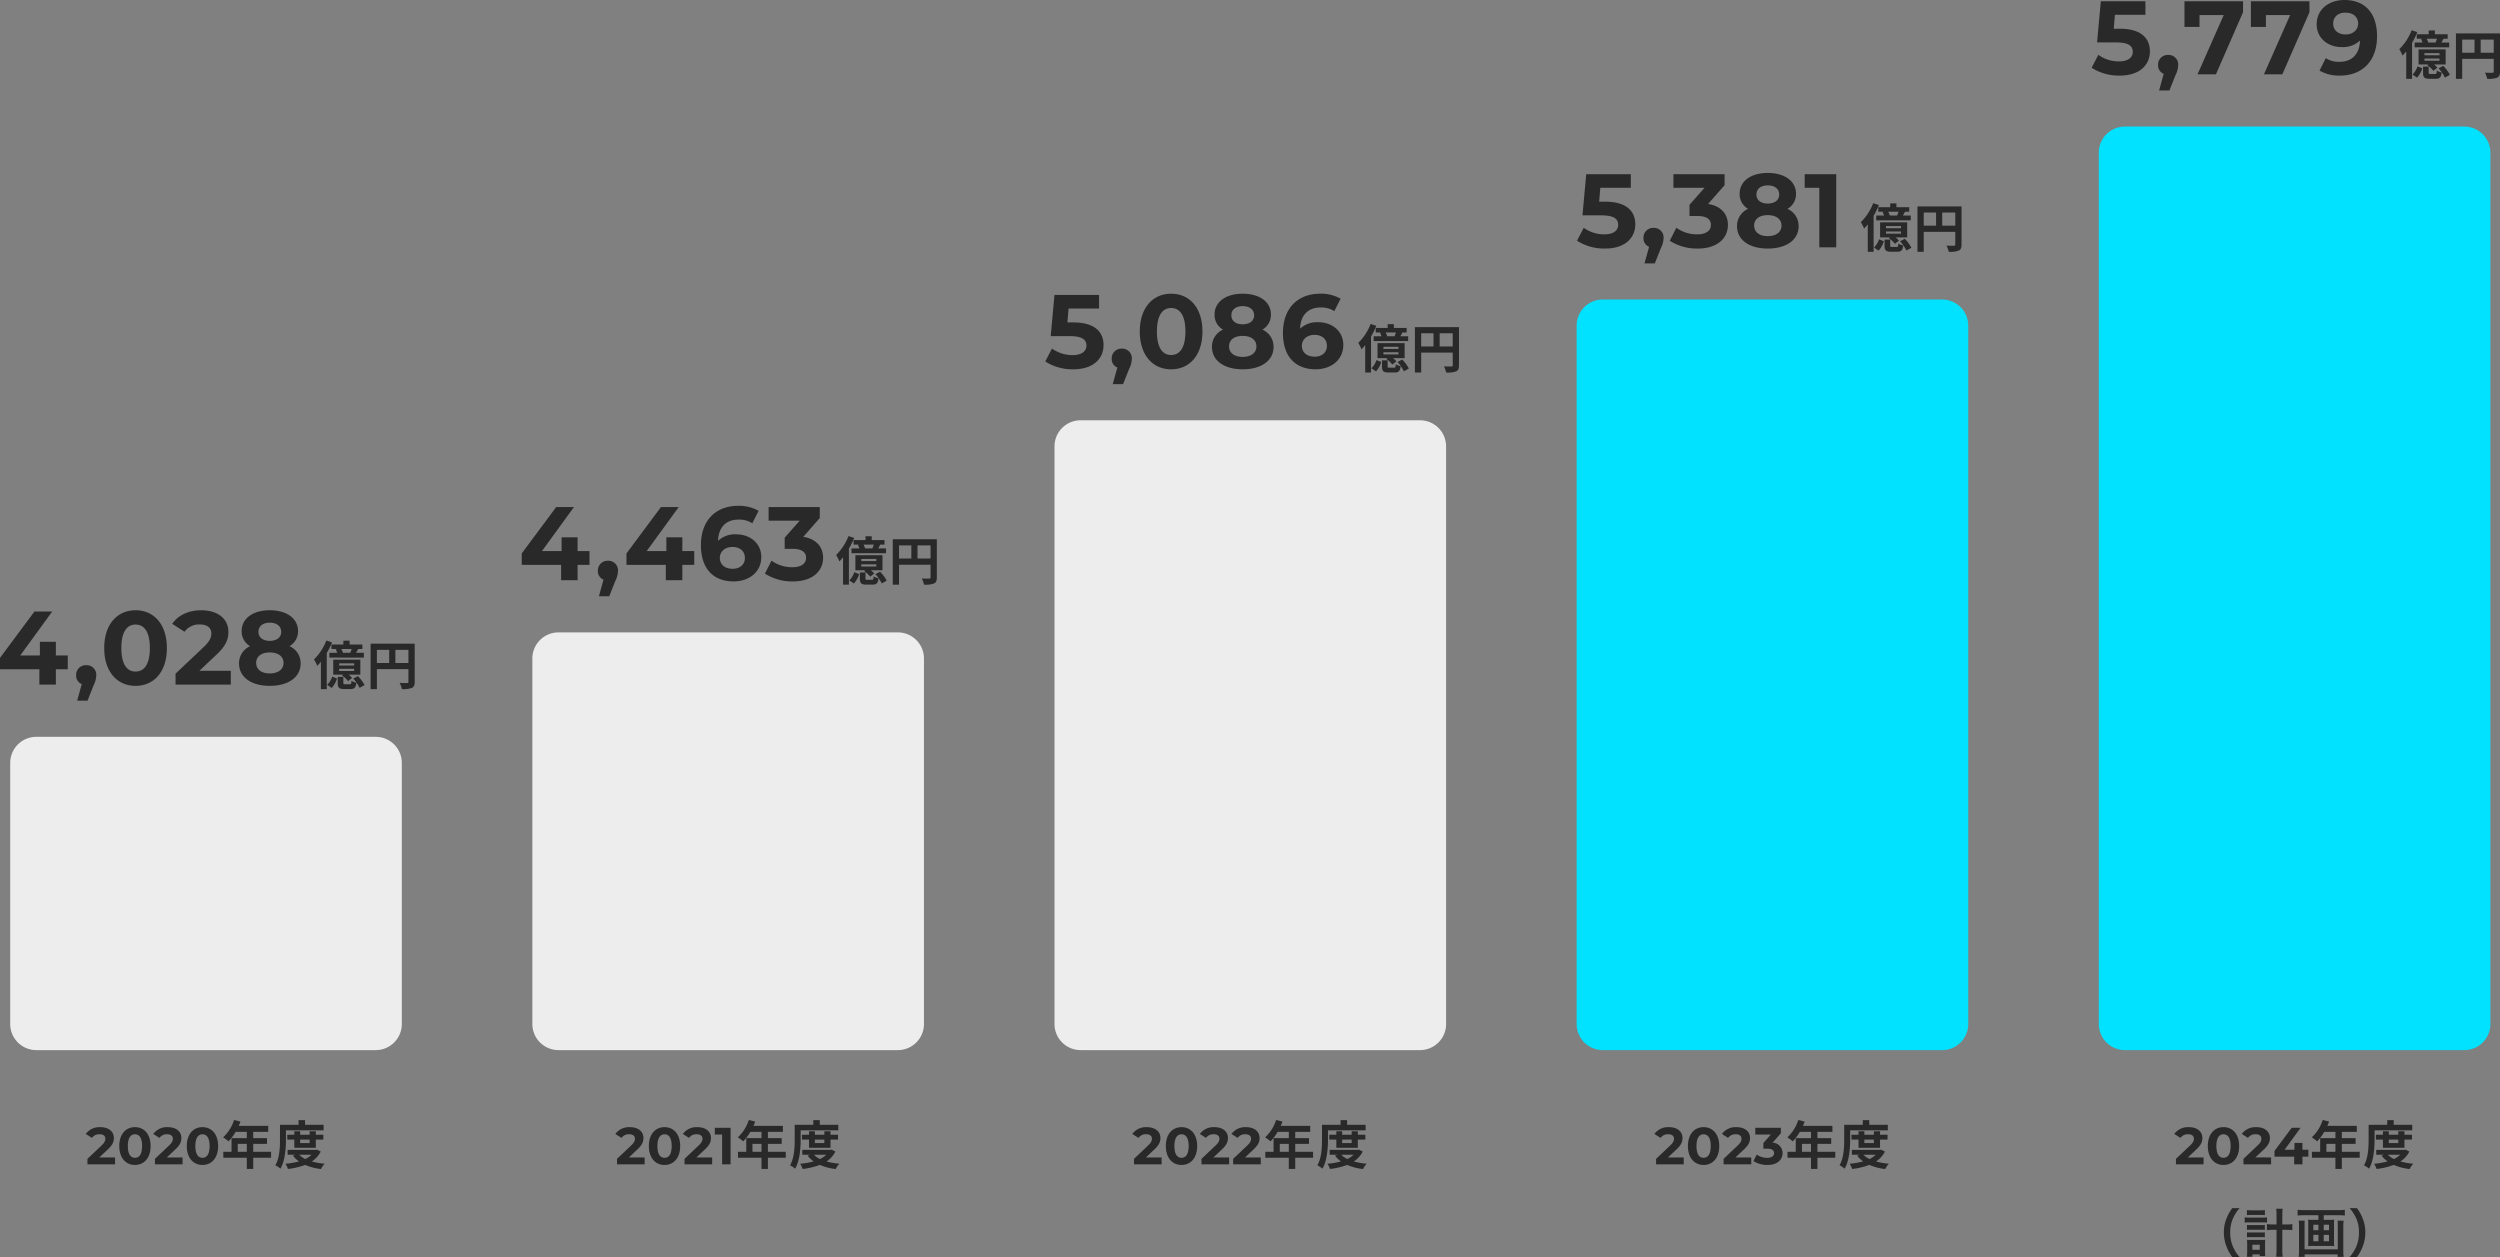
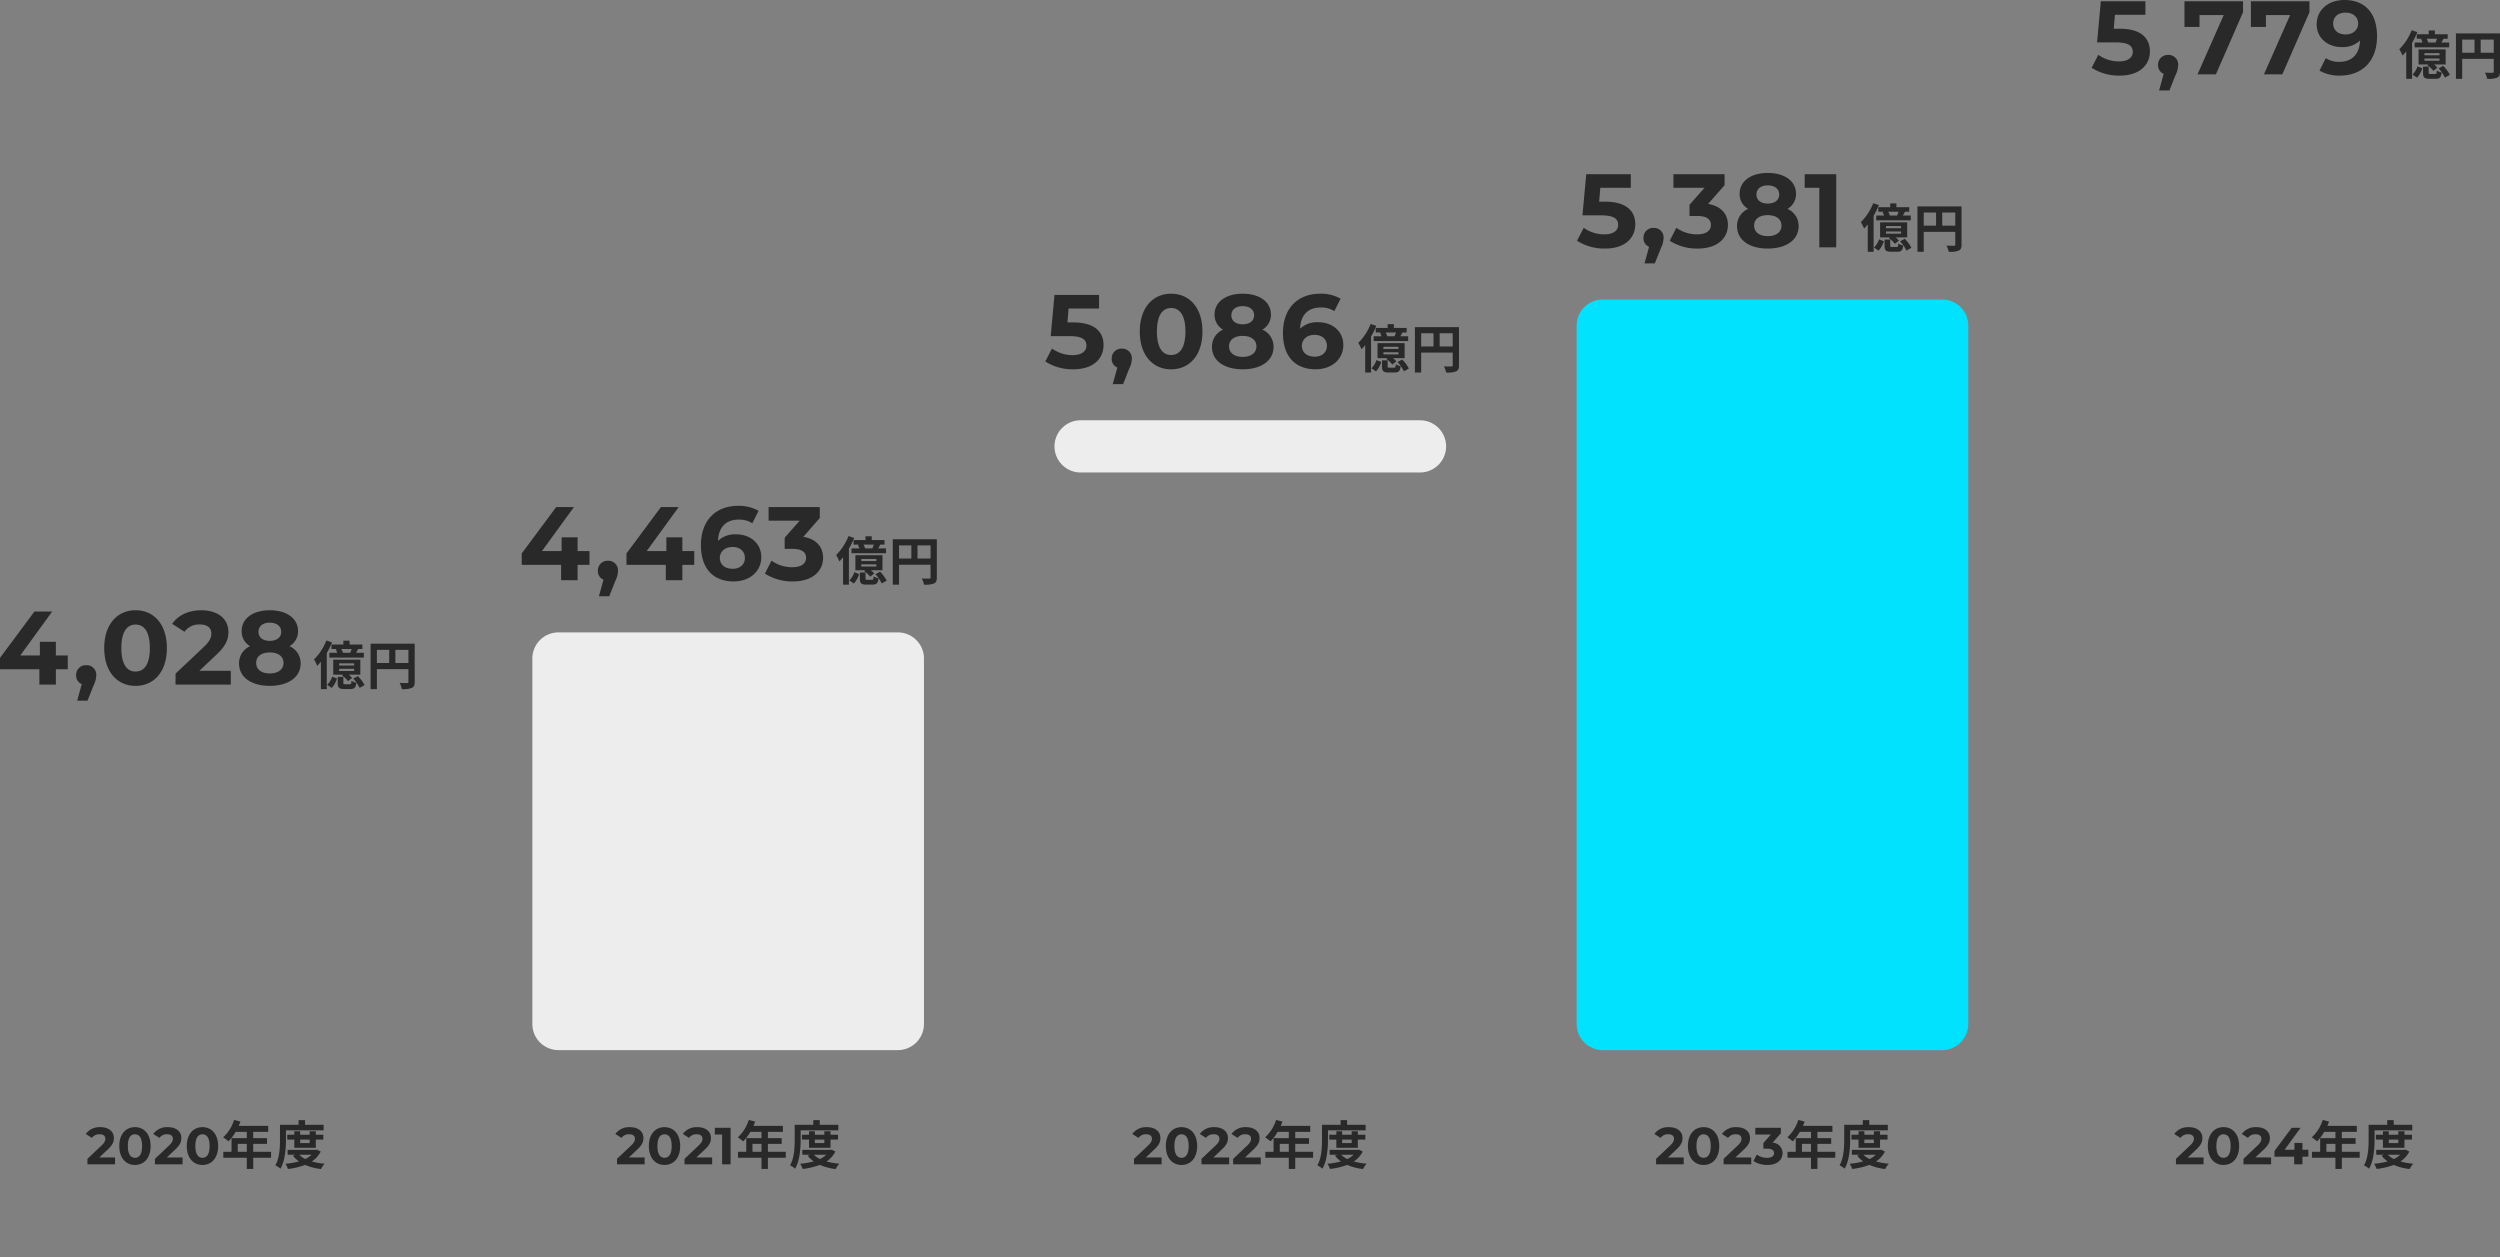
<svg xmlns="http://www.w3.org/2000/svg" width="766.072" height="385.208" viewBox="0 0 766.072 385.208">
  <rect x="0" y="0" width="766.072" height="385.208" fill="#808080" stroke="none" />
  <g id="amount-of-sales" transform="translate(-5307.872 -12016.216)">
    <path id="パス_28187" data-name="パス 28187" d="M-32.688-2.112l2.576-2.432C-28.544-6-28.24-6.992-28.24-8.08c0-2.032-1.664-3.312-4.16-3.312a5.2,5.2,0,0,0-4.448,2.08L-34.96-8.1a2.739,2.739,0,0,1,2.32-1.12c1.184,0,1.792.512,1.792,1.392,0,.544-.176,1.12-1.168,2.064l-4.32,4.08V0h8.464V-2.112Zm10.912,2.3c2.768,0,4.8-2.1,4.8-5.792s-2.032-5.792-4.8-5.792c-2.752,0-4.8,2.1-4.8,5.792S-24.528.192-21.776.192Zm0-2.192c-1.28,0-2.176-1.056-2.176-3.6s.9-3.6,2.176-3.6c1.3,0,2.192,1.056,2.192,3.6S-20.48-2-21.776-2ZM-12-2.112l2.576-2.432C-7.856-6-7.552-6.992-7.552-8.08c0-2.032-1.664-3.312-4.16-3.312a5.2,5.2,0,0,0-4.448,2.08L-14.272-8.1a2.739,2.739,0,0,1,2.32-1.12c1.184,0,1.792.512,1.792,1.392,0,.544-.176,1.12-1.168,2.064l-4.32,4.08V0h8.464V-2.112ZM-1.088.192c2.768,0,4.8-2.1,4.8-5.792s-2.032-5.792-4.8-5.792c-2.752,0-4.8,2.1-4.8,5.792S-3.84.192-1.088.192Zm0-2.192c-1.28,0-2.176-1.056-2.176-3.6s.9-3.6,2.176-3.6C.208-9.2,1.1-8.144,1.1-5.6S.208-2-1.088-2ZM9.728-3.84V-6.272H12.5V-3.84Zm10.208,0H14.464V-6.272h4.224v-1.76H14.464v-1.92h4.592v-1.84h-9.04a10.215,10.215,0,0,0,.528-1.312l-1.936-.5a12.339,12.339,0,0,1-3.36,5.328A14.725,14.725,0,0,1,6.9-7.04,14.379,14.379,0,0,0,9.072-9.952H12.5v1.92H7.824V-3.84H5.3v1.824h7.2V1.408h1.968V-2.016h5.472Zm4.56-6.576H36.032v-1.7h-5.68v-1.424H28.368v1.424h-5.7v4.48c0,2.336-.1,5.664-1.424,7.936A6.928,6.928,0,0,1,22.8,1.344c1.456-2.464,1.7-6.384,1.7-8.976ZM31.76-7.568v1.056H28.848V-7.568Zm1.888,2.5v-2.5h2.3v-1.5h-2.3v-1.056H31.76v1.056H28.848v-1.056H27.056v1.056H24.9v1.5h2.16v2.5Zm-1.3,2.128a7.268,7.268,0,0,1-1.92,1.312A6.4,6.4,0,0,1,28.56-2.944Zm1.616-1.568-.336.08H25.008v1.488h2.384l-.752.272A8.08,8.08,0,0,0,28.48-.9a21.708,21.708,0,0,1-4.144.72,6.416,6.416,0,0,1,.768,1.6A21.685,21.685,0,0,0,30.368.176,16.9,16.9,0,0,0,35.232,1.44a7.579,7.579,0,0,1,1.12-1.632A21.148,21.148,0,0,1,32.416-.88a7.846,7.846,0,0,0,2.736-3.04Z" transform="translate(5371 12373)" fill="#292929" />
    <path id="パス_28188" data-name="パス 28188" d="M-31.992-2.112l2.576-2.432C-27.848-6-27.544-6.992-27.544-8.08c0-2.032-1.664-3.312-4.16-3.312a5.2,5.2,0,0,0-4.448,2.08L-34.264-8.1a2.739,2.739,0,0,1,2.32-1.12c1.184,0,1.792.512,1.792,1.392,0,.544-.176,1.12-1.168,2.064l-4.32,4.08V0h8.464V-2.112ZM-21.08.192c2.768,0,4.8-2.1,4.8-5.792s-2.032-5.792-4.8-5.792c-2.752,0-4.8,2.1-4.8,5.792S-23.832.192-21.08.192Zm0-2.192c-1.28,0-2.176-1.056-2.176-3.6s.9-3.6,2.176-3.6c1.3,0,2.192,1.056,2.192,3.6S-19.784-2-21.08-2Zm9.776-.112,2.576-2.432C-7.16-6-6.856-6.992-6.856-8.08c0-2.032-1.664-3.312-4.16-3.312a5.2,5.2,0,0,0-4.448,2.08L-13.576-8.1a2.739,2.739,0,0,1,2.32-1.12c1.184,0,1.792.512,1.792,1.392,0,.544-.176,1.12-1.168,2.064l-4.32,4.08V0h8.464V-2.112Zm9.7,0L.968-4.544C2.536-6,2.84-6.992,2.84-8.08c0-2.032-1.664-3.312-4.16-3.312a5.2,5.2,0,0,0-4.448,2.08L-3.88-8.1a2.739,2.739,0,0,1,2.32-1.12C-.376-9.216.232-8.7.232-7.824.232-7.28.056-6.7-.936-5.76l-4.32,4.08V0H3.208V-2.112ZM9.032-3.84V-6.272H11.8V-3.84Zm10.208,0H13.768V-6.272h4.224v-1.76H13.768v-1.92H18.36v-1.84H9.32A10.215,10.215,0,0,0,9.848-13.1l-1.936-.5a12.339,12.339,0,0,1-3.36,5.328A14.725,14.725,0,0,1,6.2-7.04,14.379,14.379,0,0,0,8.376-9.952H11.8v1.92H7.128V-3.84H4.6v1.824h7.2V1.408h1.968V-2.016H19.24Zm4.56-6.576H35.336v-1.7h-5.68v-1.424H27.672v1.424h-5.7v4.48c0,2.336-.1,5.664-1.424,7.936A6.928,6.928,0,0,1,22.1,1.344C23.56-1.12,23.8-5.04,23.8-7.632Zm7.264,2.848v1.056H28.152V-7.568Zm1.888,2.5v-2.5h2.3v-1.5h-2.3v-1.056H31.064v1.056H28.152v-1.056H26.36v1.056H24.2v1.5h2.16v2.5Zm-1.3,2.128a7.268,7.268,0,0,1-1.92,1.312,6.4,6.4,0,0,1-1.872-1.312Zm1.616-1.568-.336.08H24.312v1.488H26.7l-.752.272A8.08,8.08,0,0,0,27.784-.9a21.708,21.708,0,0,1-4.144.72,6.416,6.416,0,0,1,.768,1.6A21.685,21.685,0,0,0,29.672.176,16.9,16.9,0,0,0,34.536,1.44a7.579,7.579,0,0,1,1.12-1.632A21.148,21.148,0,0,1,31.72-.88a7.846,7.846,0,0,0,2.736-3.04Z" transform="translate(5691 12373)" fill="#292929" />
    <path id="パス_28189" data-name="パス 28189" d="M-30.408-2.112l2.576-2.432C-26.264-6-25.96-6.992-25.96-8.08c0-2.032-1.664-3.312-4.16-3.312a5.2,5.2,0,0,0-4.448,2.08L-32.68-8.1a2.739,2.739,0,0,1,2.32-1.12c1.184,0,1.792.512,1.792,1.392,0,.544-.176,1.12-1.168,2.064l-4.32,4.08V0h8.464V-2.112ZM-19.5.192c2.768,0,4.8-2.1,4.8-5.792s-2.032-5.792-4.8-5.792c-2.752,0-4.8,2.1-4.8,5.792S-22.248.192-19.5.192ZM-19.5-2c-1.28,0-2.176-1.056-2.176-3.6s.9-3.6,2.176-3.6c1.3,0,2.192,1.056,2.192,3.6S-18.2-2-19.5-2Zm9.776-.112,2.576-2.432C-5.576-6-5.272-6.992-5.272-8.08c0-2.032-1.664-3.312-4.16-3.312a5.2,5.2,0,0,0-4.448,2.08L-11.992-8.1a2.739,2.739,0,0,1,2.32-1.12c1.184,0,1.792.512,1.792,1.392,0,.544-.176,1.12-1.168,2.064l-4.32,4.08V0H-4.9V-2.112ZM-4.088-11.2v2.08h2.24V0H.744V-11.2ZM7.448-3.84V-6.272h2.768V-3.84Zm10.208,0H12.184V-6.272h4.224v-1.76H12.184v-1.92h4.592v-1.84H7.736A10.215,10.215,0,0,0,8.264-13.1l-1.936-.5a12.339,12.339,0,0,1-3.36,5.328A14.725,14.725,0,0,1,4.616-7.04,14.379,14.379,0,0,0,6.792-9.952h3.424v1.92H5.544V-3.84H3.016v1.824h7.2V1.408h1.968V-2.016h5.472Zm4.56-6.576H33.752v-1.7h-5.68v-1.424H26.088v1.424h-5.7v4.48c0,2.336-.1,5.664-1.424,7.936a6.928,6.928,0,0,1,1.552,1.04c1.456-2.464,1.7-6.384,1.7-8.976ZM29.48-7.568v1.056H26.568V-7.568Zm1.888,2.5v-2.5h2.3v-1.5h-2.3v-1.056H29.48v1.056H26.568v-1.056H24.776v1.056h-2.16v1.5h2.16v2.5Zm-1.3,2.128a7.268,7.268,0,0,1-1.92,1.312A6.4,6.4,0,0,1,26.28-2.944Zm1.616-1.568-.336.08H22.728v1.488h2.384l-.752.272A8.08,8.08,0,0,0,26.2-.9a21.708,21.708,0,0,1-4.144.72,6.416,6.416,0,0,1,.768,1.6A21.685,21.685,0,0,0,28.088.176,16.9,16.9,0,0,0,32.952,1.44a7.579,7.579,0,0,1,1.12-1.632A21.148,21.148,0,0,1,30.136-.88a7.846,7.846,0,0,0,2.736-3.04Z" transform="translate(5531 12373)" fill="#292929" />
    <path id="パス_28190" data-name="パス 28190" d="M-32.008-2.112l2.576-2.432C-27.864-6-27.56-6.992-27.56-8.08c0-2.032-1.664-3.312-4.16-3.312a5.2,5.2,0,0,0-4.448,2.08L-34.28-8.1a2.739,2.739,0,0,1,2.32-1.12c1.184,0,1.792.512,1.792,1.392,0,.544-.176,1.12-1.168,2.064l-4.32,4.08V0h8.464V-2.112ZM-21.1.192c2.768,0,4.8-2.1,4.8-5.792s-2.032-5.792-4.8-5.792c-2.752,0-4.8,2.1-4.8,5.792S-23.848.192-21.1.192ZM-21.1-2c-1.28,0-2.176-1.056-2.176-3.6s.9-3.6,2.176-3.6c1.3,0,2.192,1.056,2.192,3.6S-19.8-2-21.1-2Zm9.776-.112,2.576-2.432C-7.176-6-6.872-6.992-6.872-8.08c0-2.032-1.664-3.312-4.16-3.312a5.2,5.2,0,0,0-4.448,2.08L-13.592-8.1a2.739,2.739,0,0,1,2.32-1.12c1.184,0,1.792.512,1.792,1.392,0,.544-.176,1.12-1.168,2.064l-4.32,4.08V0H-6.5V-2.112ZM.056-6.64,2.584-9.52V-11.2h-7.84v2.08H-.488l-2.3,2.608V-4.8h1.184c1.472,0,2.1.528,2.1,1.376,0,.912-.8,1.44-2.1,1.44a5.439,5.439,0,0,1-3.2-1.008L-5.816-1.008A7.7,7.7,0,0,0-1.544.192C1.64.192,3.1-1.536,3.1-3.424A3.182,3.182,0,0,0,.056-6.64Zm8.992,2.8V-6.272h2.768V-3.84Zm10.208,0H13.784V-6.272h4.224v-1.76H13.784v-1.92h4.592v-1.84H9.336A10.215,10.215,0,0,0,9.864-13.1l-1.936-.5a12.339,12.339,0,0,1-3.36,5.328A14.725,14.725,0,0,1,6.216-7.04,14.379,14.379,0,0,0,8.392-9.952h3.424v1.92H7.144V-3.84H4.616v1.824h7.2V1.408h1.968V-2.016h5.472Zm4.56-6.576H35.352v-1.7h-5.68v-1.424H27.688v1.424h-5.7v4.48c0,2.336-.1,5.664-1.424,7.936a6.928,6.928,0,0,1,1.552,1.04c1.456-2.464,1.7-6.384,1.7-8.976ZM31.08-7.568v1.056H28.168V-7.568Zm1.888,2.5v-2.5h2.3v-1.5h-2.3v-1.056H31.08v1.056H28.168v-1.056H26.376v1.056h-2.16v1.5h2.16v2.5Zm-1.3,2.128a7.268,7.268,0,0,1-1.92,1.312A6.4,6.4,0,0,1,27.88-2.944Zm1.616-1.568-.336.08H24.328v1.488h2.384l-.752.272A8.08,8.08,0,0,0,27.8-.9a21.708,21.708,0,0,1-4.144.72,6.416,6.416,0,0,1,.768,1.6A21.685,21.685,0,0,0,29.688.176,16.9,16.9,0,0,0,34.552,1.44a7.579,7.579,0,0,1,1.12-1.632A21.148,21.148,0,0,1,31.736-.88a7.846,7.846,0,0,0,2.736-3.04Z" transform="translate(5851 12373)" fill="#292929" />
-     <path id="パス_28191" data-name="パス 28191" d="M-16.848,1.424A12.3,12.3,0,0,1-18.88-1.76a10.823,10.823,0,0,1-.848-4.384,10.5,10.5,0,0,1,.832-4.24,12.469,12.469,0,0,1,2.032-3.184H-19.1a12.916,12.916,0,0,0-1.76,3.152,11.323,11.323,0,0,0-.816,4.272,11.774,11.774,0,0,0,.848,4.416,12.815,12.815,0,0,0,1.744,3.152Zm11.312-10H-6.544a15.3,15.3,0,0,1-1.936-.1v1.84a17.894,17.894,0,0,1,1.952-.1h.992v5.84a18.211,18.211,0,0,1-.112,2.416h2A19.024,19.024,0,0,1-3.76-1.088v-5.84h1.12a17.894,17.894,0,0,1,1.952.1v-1.84a15.3,15.3,0,0,1-1.936.1H-3.76v-2.9a12.348,12.348,0,0,1,.112-1.92h-2a10.838,10.838,0,0,1,.112,1.92Zm-9.072-2.848a11.179,11.179,0,0,1,1.376-.064h2.768a11.066,11.066,0,0,1,1.36.064v-1.568a7.927,7.927,0,0,1-1.36.08h-2.768a7.906,7.906,0,0,1-1.376-.08Zm-.672,2.288a8.929,8.929,0,0,1,1.344-.08h4.128a9.667,9.667,0,0,1,1.36.064v-1.6a7.815,7.815,0,0,1-1.36.08H-13.92a7.939,7.939,0,0,1-1.36-.1Zm.688,2.224a6.672,6.672,0,0,1,1.056-.048h3.392a6.347,6.347,0,0,1,1.024.048v-1.52a5.946,5.946,0,0,1-1.024.048h-3.392a9,9,0,0,1-1.056-.048Zm0,2.272a8.88,8.88,0,0,1,1.04-.048h3.376A8.81,8.81,0,0,1-9.12-4.64V-6.16a5.946,5.946,0,0,1-1.024.048h-3.392a8.1,8.1,0,0,1-1.056-.048Zm1.68,5.248h2.224v.5h1.712a8.457,8.457,0,0,1-.08-1.392V-2.64a8.658,8.658,0,0,1,.064-1.232,8.693,8.693,0,0,1-1.04.048h-3.44a9.117,9.117,0,0,1-1.12-.048,9.992,9.992,0,0,1,.064,1.248V-.208a10.867,10.867,0,0,1-.08,1.536h1.7Zm-.032-2.976h2.272V-.816h-2.272ZM7.3-11.408v1.424H5.44a9.778,9.778,0,0,1-1.312-.064,8.9,8.9,0,0,1,.064,1.2V-3.12a7.936,7.936,0,0,1-.064,1.184A10.545,10.545,0,0,1,5.568-2h5.168a10.308,10.308,0,0,1,1.408.064A7.536,7.536,0,0,1,12.08-3.12V-8.848a8.456,8.456,0,0,1,.064-1.2,9.778,9.778,0,0,1-1.312.064h-1.9v-1.424H13.44a18.76,18.76,0,0,1,1.952.1v-1.76a18.853,18.853,0,0,1-1.968.1H2.864a17.382,17.382,0,0,1-1.936-.1v1.76a19.3,19.3,0,0,1,1.968-.1ZM7.3-8.5v1.68H5.744V-8.5Zm1.632,0h1.616v1.68H8.928ZM7.3-5.376v1.952H5.744V-5.376Zm1.632,0h1.616v1.952H8.928Zm4.224-4.368a8.224,8.224,0,0,1,.08,1.392V-.944H3.056V-8.32A10.277,10.277,0,0,1,3.12-9.744H1.264a15.656,15.656,0,0,1,.1,1.776v7.2a20.982,20.982,0,0,1-.1,2.128H3.088V.608h10.1V1.36H15.04a17.378,17.378,0,0,1-.112-2.144V-7.952a16.809,16.809,0,0,1,.1-1.792ZM19.1,1.424a13.366,13.366,0,0,0,1.744-3.152,12.016,12.016,0,0,0,.832-4.416,11.323,11.323,0,0,0-.816-4.272,12.771,12.771,0,0,0-1.744-3.152H16.864a13.073,13.073,0,0,1,2.048,3.184,10.387,10.387,0,0,1,.816,4.24A10.77,10.77,0,0,1,18.88-1.76a12.3,12.3,0,0,1-2.032,3.184Z" transform="translate(6011 12400)" fill="#292929" />
    <path id="パス_28192" data-name="パス 28192" d="M-32.7-2.112l2.576-2.432C-28.56-6-28.256-6.992-28.256-8.08c0-2.032-1.664-3.312-4.16-3.312a5.2,5.2,0,0,0-4.448,2.08L-34.976-8.1a2.739,2.739,0,0,1,2.32-1.12c1.184,0,1.792.512,1.792,1.392,0,.544-.176,1.12-1.168,2.064l-4.32,4.08V0h8.464V-2.112Zm10.912,2.3c2.768,0,4.8-2.1,4.8-5.792s-2.032-5.792-4.8-5.792c-2.752,0-4.8,2.1-4.8,5.792S-24.544.192-21.792.192Zm0-2.192c-1.28,0-2.176-1.056-2.176-3.6s.9-3.6,2.176-3.6c1.3,0,2.192,1.056,2.192,3.6S-20.5-2-21.792-2Zm9.776-.112L-9.44-4.544C-7.872-6-7.568-6.992-7.568-8.08c0-2.032-1.664-3.312-4.16-3.312a5.2,5.2,0,0,0-4.448,2.08L-14.288-8.1a2.739,2.739,0,0,1,2.32-1.12c1.184,0,1.792.512,1.792,1.392,0,.544-.176,1.12-1.168,2.064l-4.32,4.08V0H-7.2V-2.112ZM4.224-4.464H2.4v-2.1H-.048v2.1H-3.056L1.84-11.2H-.88L-6.16-4.1v1.744H-.128V0H2.4V-2.352H4.224Zm5.52.624V-6.272h2.768V-3.84Zm10.208,0H14.48V-6.272H18.7v-1.76H14.48v-1.92h4.592v-1.84h-9.04A10.215,10.215,0,0,0,10.56-13.1l-1.936-.5a12.339,12.339,0,0,1-3.36,5.328A14.725,14.725,0,0,1,6.912-7.04,14.379,14.379,0,0,0,9.088-9.952h3.424v1.92H7.84V-3.84H5.312v1.824h7.2V1.408H14.48V-2.016h5.472Zm4.56-6.576H36.048v-1.7h-5.68v-1.424H28.384v1.424h-5.7v4.48c0,2.336-.1,5.664-1.424,7.936a6.928,6.928,0,0,1,1.552,1.04c1.456-2.464,1.7-6.384,1.7-8.976Zm7.264,2.848v1.056H28.864V-7.568Zm1.888,2.5v-2.5h2.3v-1.5h-2.3v-1.056H31.776v1.056H28.864v-1.056H27.072v1.056h-2.16v1.5h2.16v2.5Zm-1.3,2.128a7.268,7.268,0,0,1-1.92,1.312,6.4,6.4,0,0,1-1.872-1.312Zm1.616-1.568-.336.08H25.024v1.488h2.384l-.752.272A8.08,8.08,0,0,0,28.5-.9a21.708,21.708,0,0,1-4.144.72,6.416,6.416,0,0,1,.768,1.6A21.685,21.685,0,0,0,30.384.176,16.9,16.9,0,0,0,35.248,1.44a7.579,7.579,0,0,1,1.12-1.632A21.148,21.148,0,0,1,32.432-.88a7.846,7.846,0,0,0,2.736-3.04Z" transform="translate(6011 12373)" fill="#292929" />
    <path id="パス_28193" data-name="パス 28193" d="M-7.024-9.744a7.224,7.224,0,0,0-.512-1.168h3.168A10.232,10.232,0,0,1-4.8-9.744Zm-3.536-2.544v1.376h1.824l-.512.1A6.316,6.316,0,0,1-8.8-9.744h-2.4v1.472H-.624V-9.744h-2.4c.208-.352.432-.752.656-1.168h1.28v-1.376h-3.92v-1.168h-1.9v1.168ZM-3.6-5.856H-8.208v-.656H-3.6Zm0,1.68H-8.208v-.672H-3.6Zm1.888-3.472h-8.3V-3.04h3.024l-.336.256A8.1,8.1,0,0,1-5.472-1.072l1.232-.976A6.979,6.979,0,0,0-5.28-3.04h3.568ZM-12.128-13.52A16.209,16.209,0,0,1-15.92-7.712a10.814,10.814,0,0,1,.992,1.968,15.009,15.009,0,0,0,1.136-1.28v8.4H-12V-9.664a23.944,23.944,0,0,0,1.616-3.28ZM-10.48,1.024a7.756,7.756,0,0,0,1.616-2.88l-1.472-.592A6.243,6.243,0,0,1-11.872.064ZM-6.352-.112c-.5,0-.56-.048-.56-.432V-2.368H-8.64v1.84C-8.64.9-8.272,1.36-6.608,1.36h1.856c1.184,0,1.648-.4,1.824-1.936a4.458,4.458,0,0,1-1.488-.592C-4.48-.24-4.56-.112-4.944-.112ZM-3.888-1.84A11.718,11.718,0,0,1-1.936.992L-.416.144A11.05,11.05,0,0,0-2.464-2.608ZM9.024-6.624v-4.032h4v4.032ZM3.36-10.656H7.136v4.032H3.36Zm11.584-1.888H1.44V1.376H3.36V-4.736h9.664V-.864c0,.272-.112.368-.416.384-.32,0-1.36.016-2.272-.048a7.777,7.777,0,0,1,.688,1.9,7.392,7.392,0,0,0,3.024-.352c.672-.3.9-.832.9-1.872Z" transform="translate(5420 12226)" fill="#292929" />
    <path id="パス_28194" data-name="パス 28194" d="M-25.36-8.928h-3.648V-13.12h-4.9v4.192H-39.92L-30.128-22.4h-5.44L-46.128-8.192V-4.7h12.064V0h5.056V-4.7h3.648ZM-19.7-5.952A2.965,2.965,0,0,0-22.8-2.88,2.776,2.776,0,0,0-21.072-.16L-22.48,4.928h3.168L-17.488.32a7.44,7.44,0,0,0,.864-3.2A2.94,2.94,0,0,0-19.7-5.952ZM-4.592.384c5.536,0,9.6-4.192,9.6-11.584S.944-22.784-4.592-22.784c-5.5,0-9.6,4.192-9.6,11.584S-10.1.384-4.592.384Zm0-4.384c-2.56,0-4.352-2.112-4.352-7.2s1.792-7.2,4.352-7.2C-2-18.4-.208-16.288-.208-11.2S-2-4-4.592-4ZM14.96-4.224l5.152-4.864c3.136-2.912,3.744-4.9,3.744-7.072,0-4.064-3.328-6.624-8.32-6.624-4.032,0-7.168,1.632-8.9,4.16l3.776,2.432a5.477,5.477,0,0,1,4.64-2.24c2.368,0,3.584,1.024,3.584,2.784,0,1.088-.352,2.24-2.336,4.128L7.664-3.36V0H24.592V-4.224Zm27.616-7.552A5.2,5.2,0,0,0,45.2-16.384c0-3.936-3.52-6.4-8.672-6.4-5.088,0-8.608,2.464-8.608,6.4a5.174,5.174,0,0,0,2.592,4.608A5.7,5.7,0,0,0,27.12-6.5c0,4.224,3.744,6.88,9.408,6.88C42.224.384,46-2.272,46-6.5A5.674,5.674,0,0,0,42.576-11.776Zm-6.048-7.2c2.112,0,3.52,1.056,3.52,2.816,0,1.7-1.376,2.752-3.52,2.752-2.112,0-3.456-1.056-3.456-2.752C33.072-17.92,34.448-18.976,36.528-18.976Zm0,15.552c-2.56,0-4.16-1.248-4.16-3.232s1.6-3.2,4.16-3.2c2.592,0,4.224,1.216,4.224,3.2S39.12-3.424,36.528-3.424Z" transform="translate(5354 12226)" fill="#292929" />
    <path id="パス_28195" data-name="パス 28195" d="M-7.024-9.744a7.224,7.224,0,0,0-.512-1.168h3.168A10.232,10.232,0,0,1-4.8-9.744Zm-3.536-2.544v1.376h1.824l-.512.1A6.316,6.316,0,0,1-8.8-9.744h-2.4v1.472H-.624V-9.744h-2.4c.208-.352.432-.752.656-1.168h1.28v-1.376h-3.92v-1.168h-1.9v1.168ZM-3.6-5.856H-8.208v-.656H-3.6Zm0,1.68H-8.208v-.672H-3.6Zm1.888-3.472h-8.3V-3.04h3.024l-.336.256A8.1,8.1,0,0,1-5.472-1.072l1.232-.976A6.979,6.979,0,0,0-5.28-3.04h3.568ZM-12.128-13.52A16.209,16.209,0,0,1-15.92-7.712a10.814,10.814,0,0,1,.992,1.968,15.009,15.009,0,0,0,1.136-1.28v8.4H-12V-9.664a23.944,23.944,0,0,0,1.616-3.28ZM-10.48,1.024a7.756,7.756,0,0,0,1.616-2.88l-1.472-.592A6.243,6.243,0,0,1-11.872.064ZM-6.352-.112c-.5,0-.56-.048-.56-.432V-2.368H-8.64v1.84C-8.64.9-8.272,1.36-6.608,1.36h1.856c1.184,0,1.648-.4,1.824-1.936a4.458,4.458,0,0,1-1.488-.592C-4.48-.24-4.56-.112-4.944-.112ZM-3.888-1.84A11.718,11.718,0,0,1-1.936.992L-.416.144A11.05,11.05,0,0,0-2.464-2.608ZM9.024-6.624v-4.032h4v4.032ZM3.36-10.656H7.136v4.032H3.36Zm11.584-1.888H1.44V1.376H3.36V-4.736h9.664V-.864c0,.272-.112.368-.416.384-.32,0-1.36.016-2.272-.048a7.777,7.777,0,0,1,.688,1.9,7.392,7.392,0,0,0,3.024-.352c.672-.3.9-.832.9-1.872Z" transform="translate(5580 12194)" fill="#292929" />
    <path id="パス_28196" data-name="パス 28196" d="M-25.488-8.928h-3.648V-13.12h-4.9v4.192h-6.016L-30.256-22.4H-35.7L-46.256-8.192V-4.7h12.064V0h5.056V-4.7h3.648Zm5.664,2.976a2.965,2.965,0,0,0-3.1,3.072A2.776,2.776,0,0,0-21.2-.16l-1.408,5.088h3.168L-17.616.32a7.44,7.44,0,0,0,.864-3.2A2.94,2.94,0,0,0-19.824-5.952ZM6.608-8.928H2.96V-13.12h-4.9v4.192H-7.952L1.84-22.4H-3.6L-14.16-8.192V-4.7H-2.1V0H2.96V-4.7H6.608Zm12.832-5.12A7.56,7.56,0,0,0,13.9-12.064c.16-4.288,2.56-6.5,6.3-6.5A7.377,7.377,0,0,1,24.4-17.44l1.92-3.808a12.1,12.1,0,0,0-6.24-1.536c-6.752,0-11.424,4.32-11.424,12.064,0,7.232,3.84,11.1,10.016,11.1,4.736,0,8.48-2.88,8.48-7.456C27.152-11.3,23.76-14.048,19.44-14.048ZM18.384-3.488c-2.5,0-3.936-1.408-3.936-3.328,0-1.952,1.6-3.36,3.872-3.36,2.3,0,3.808,1.312,3.808,3.36S20.592-3.488,18.384-3.488ZM40.016-13.28l5.056-5.76V-22.4H29.392v4.16h9.536L34.32-13.024V-9.6h2.368c2.944,0,4.192,1.056,4.192,2.752,0,1.824-1.6,2.88-4.192,2.88a10.879,10.879,0,0,1-6.4-2.016L28.272-2.016a15.4,15.4,0,0,0,8.544,2.4c6.368,0,9.28-3.456,9.28-7.232C46.1-10.144,44.048-12.64,40.016-13.28Z" transform="translate(5514 12194)" fill="#292929" />
    <path id="パス_28197" data-name="パス 28197" d="M-7.024-9.744a7.224,7.224,0,0,0-.512-1.168h3.168A10.232,10.232,0,0,1-4.8-9.744Zm-3.536-2.544v1.376h1.824l-.512.1A6.316,6.316,0,0,1-8.8-9.744h-2.4v1.472H-.624V-9.744h-2.4c.208-.352.432-.752.656-1.168h1.28v-1.376h-3.92v-1.168h-1.9v1.168ZM-3.6-5.856H-8.208v-.656H-3.6Zm0,1.68H-8.208v-.672H-3.6Zm1.888-3.472h-8.3V-3.04h3.024l-.336.256A8.1,8.1,0,0,1-5.472-1.072l1.232-.976A6.979,6.979,0,0,0-5.28-3.04h3.568ZM-12.128-13.52A16.209,16.209,0,0,1-15.92-7.712a10.814,10.814,0,0,1,.992,1.968,15.009,15.009,0,0,0,1.136-1.28v8.4H-12V-9.664a23.944,23.944,0,0,0,1.616-3.28ZM-10.48,1.024a7.756,7.756,0,0,0,1.616-2.88l-1.472-.592A6.243,6.243,0,0,1-11.872.064ZM-6.352-.112c-.5,0-.56-.048-.56-.432V-2.368H-8.64v1.84C-8.64.9-8.272,1.36-6.608,1.36h1.856c1.184,0,1.648-.4,1.824-1.936a4.458,4.458,0,0,1-1.488-.592C-4.48-.24-4.56-.112-4.944-.112ZM-3.888-1.84A11.718,11.718,0,0,1-1.936.992L-.416.144A11.05,11.05,0,0,0-2.464-2.608ZM9.024-6.624v-4.032h4v4.032ZM3.36-10.656H7.136v4.032H3.36Zm11.584-1.888H1.44V1.376H3.36V-4.736h9.664V-.864c0,.272-.112.368-.416.384-.32,0-1.36.016-2.272-.048a7.777,7.777,0,0,1,.688,1.9,7.392,7.392,0,0,0,3.024-.352c.672-.3.9-.832.9-1.872Z" transform="translate(5740 12129)" fill="#292929" />
    <path id="パス_28198" data-name="パス 28198" d="M-37.216-13.984H-39.04l.352-4.256h9.344V-22.4H-43.008L-44.16-9.792h5.728c4.064,0,5.216,1.152,5.216,2.912,0,1.824-1.6,2.912-4.192,2.912a10.78,10.78,0,0,1-6.368-2.016l-2.048,3.968A15.478,15.478,0,0,0-37.28.384c6.4,0,9.312-3.456,9.312-7.424S-30.592-13.984-37.216-13.984Zm14.848,8.032a2.965,2.965,0,0,0-3.1,3.072A2.776,2.776,0,0,0-23.744-.16l-1.408,5.088h3.168L-20.16.32a7.44,7.44,0,0,0,.864-3.2A2.94,2.94,0,0,0-22.368-5.952ZM-7.264.384c5.536,0,9.6-4.192,9.6-11.584s-4.064-11.584-9.6-11.584c-5.5,0-9.6,4.192-9.6,11.584S-12.768.384-7.264.384Zm0-4.384c-2.56,0-4.352-2.112-4.352-7.2s1.792-7.2,4.352-7.2c2.592,0,4.384,2.112,4.384,7.2S-4.672-4-7.264-4ZM20.7-11.776a5.2,5.2,0,0,0,2.624-4.608c0-3.936-3.52-6.4-8.672-6.4-5.088,0-8.608,2.464-8.608,6.4A5.174,5.174,0,0,0,8.64-11.776,5.7,5.7,0,0,0,5.248-6.5c0,4.224,3.744,6.88,9.408,6.88,5.7,0,9.472-2.656,9.472-6.88A5.674,5.674,0,0,0,20.7-11.776Zm-6.048-7.2c2.112,0,3.52,1.056,3.52,2.816,0,1.7-1.376,2.752-3.52,2.752-2.112,0-3.456-1.056-3.456-2.752C11.2-17.92,12.576-18.976,14.656-18.976Zm0,15.552c-2.56,0-4.16-1.248-4.16-3.232s1.6-3.2,4.16-3.2c2.592,0,4.224,1.216,4.224,3.2S17.248-3.424,14.656-3.424ZM37.792-14.048a7.56,7.56,0,0,0-5.536,1.984c.16-4.288,2.56-6.5,6.3-6.5a7.377,7.377,0,0,1,4.192,1.12l1.92-3.808a12.1,12.1,0,0,0-6.24-1.536c-6.752,0-11.424,4.32-11.424,12.064,0,7.232,3.84,11.1,10.016,11.1,4.736,0,8.48-2.88,8.48-7.456C45.5-11.3,42.112-14.048,37.792-14.048ZM36.736-3.488c-2.5,0-3.936-1.408-3.936-3.328,0-1.952,1.6-3.36,3.872-3.36,2.3,0,3.808,1.312,3.808,3.36S38.944-3.488,36.736-3.488Z" transform="translate(5674 12129)" fill="#292929" />
    <path id="パス_28199" data-name="パス 28199" d="M-7.024-9.744a7.224,7.224,0,0,0-.512-1.168h3.168A10.232,10.232,0,0,1-4.8-9.744Zm-3.536-2.544v1.376h1.824l-.512.1A6.316,6.316,0,0,1-8.8-9.744h-2.4v1.472H-.624V-9.744h-2.4c.208-.352.432-.752.656-1.168h1.28v-1.376h-3.92v-1.168h-1.9v1.168ZM-3.6-5.856H-8.208v-.656H-3.6Zm0,1.68H-8.208v-.672H-3.6Zm1.888-3.472h-8.3V-3.04h3.024l-.336.256A8.1,8.1,0,0,1-5.472-1.072l1.232-.976A6.979,6.979,0,0,0-5.28-3.04h3.568ZM-12.128-13.52A16.209,16.209,0,0,1-15.92-7.712a10.814,10.814,0,0,1,.992,1.968,15.009,15.009,0,0,0,1.136-1.28v8.4H-12V-9.664a23.944,23.944,0,0,0,1.616-3.28ZM-10.48,1.024a7.756,7.756,0,0,0,1.616-2.88l-1.472-.592A6.243,6.243,0,0,1-11.872.064ZM-6.352-.112c-.5,0-.56-.048-.56-.432V-2.368H-8.64v1.84C-8.64.9-8.272,1.36-6.608,1.36h1.856c1.184,0,1.648-.4,1.824-1.936a4.458,4.458,0,0,1-1.488-.592C-4.48-.24-4.56-.112-4.944-.112ZM-3.888-1.84A11.718,11.718,0,0,1-1.936.992L-.416.144A11.05,11.05,0,0,0-2.464-2.608ZM9.024-6.624v-4.032h4v4.032ZM3.36-10.656H7.136v4.032H3.36Zm11.584-1.888H1.44V1.376H3.36V-4.736h9.664V-.864c0,.272-.112.368-.416.384-.32,0-1.36.016-2.272-.048a7.777,7.777,0,0,1,.688,1.9,7.392,7.392,0,0,0,3.024-.352c.672-.3.9-.832.9-1.872Z" transform="translate(5894 12092)" fill="#292929" />
    <path id="パス_28200" data-name="パス 28200" d="M-32.272-13.984H-34.1l.352-4.256H-24.4V-22.4H-38.064L-39.216-9.792h5.728c4.064,0,5.216,1.152,5.216,2.912,0,1.824-1.6,2.912-4.192,2.912a10.78,10.78,0,0,1-6.368-2.016L-40.88-2.016a15.478,15.478,0,0,0,8.544,2.4c6.4,0,9.312-3.456,9.312-7.424S-25.648-13.984-32.272-13.984Zm14.848,8.032a2.965,2.965,0,0,0-3.1,3.072A2.776,2.776,0,0,0-18.8-.16l-1.408,5.088h3.168L-15.216.32a7.44,7.44,0,0,0,.864-3.2A2.94,2.94,0,0,0-17.424-5.952ZM-.72-13.28l5.056-5.76V-22.4h-15.68v4.16h9.536l-4.608,5.216V-9.6h2.368C-1.1-9.6.144-8.544.144-6.848c0,1.824-1.6,2.88-4.192,2.88a10.879,10.879,0,0,1-6.4-2.016l-2.016,3.968A15.4,15.4,0,0,0-3.92.384c6.368,0,9.28-3.456,9.28-7.232C5.36-10.144,3.312-12.64-.72-13.28Zm24.32,1.5a5.2,5.2,0,0,0,2.624-4.608c0-3.936-3.52-6.4-8.672-6.4-5.088,0-8.608,2.464-8.608,6.4a5.174,5.174,0,0,0,2.592,4.608A5.7,5.7,0,0,0,8.144-6.5c0,4.224,3.744,6.88,9.408,6.88,5.7,0,9.472-2.656,9.472-6.88A5.674,5.674,0,0,0,23.6-11.776Zm-6.048-7.2c2.112,0,3.52,1.056,3.52,2.816,0,1.7-1.376,2.752-3.52,2.752-2.112,0-3.456-1.056-3.456-2.752C14.1-17.92,15.472-18.976,17.552-18.976Zm0,15.552c-2.56,0-4.16-1.248-4.16-3.232s1.6-3.2,4.16-3.2c2.592,0,4.224,1.216,4.224,3.2S20.144-3.424,17.552-3.424ZM28.88-22.4v4.16h4.48V0h5.184V-22.4Z" transform="translate(5832 12092)" fill="#292929" />
    <path id="パス_28201" data-name="パス 28201" d="M-7.024-9.744a7.224,7.224,0,0,0-.512-1.168h3.168A10.232,10.232,0,0,1-4.8-9.744Zm-3.536-2.544v1.376h1.824l-.512.1A6.316,6.316,0,0,1-8.8-9.744h-2.4v1.472H-.624V-9.744h-2.4c.208-.352.432-.752.656-1.168h1.28v-1.376h-3.92v-1.168h-1.9v1.168ZM-3.6-5.856H-8.208v-.656H-3.6Zm0,1.68H-8.208v-.672H-3.6Zm1.888-3.472h-8.3V-3.04h3.024l-.336.256A8.1,8.1,0,0,1-5.472-1.072l1.232-.976A6.979,6.979,0,0,0-5.28-3.04h3.568ZM-12.128-13.52A16.209,16.209,0,0,1-15.92-7.712a10.814,10.814,0,0,1,.992,1.968,15.009,15.009,0,0,0,1.136-1.28v8.4H-12V-9.664a23.944,23.944,0,0,0,1.616-3.28ZM-10.48,1.024a7.756,7.756,0,0,0,1.616-2.88l-1.472-.592A6.243,6.243,0,0,1-11.872.064ZM-6.352-.112c-.5,0-.56-.048-.56-.432V-2.368H-8.64v1.84C-8.64.9-8.272,1.36-6.608,1.36h1.856c1.184,0,1.648-.4,1.824-1.936a4.458,4.458,0,0,1-1.488-.592C-4.48-.24-4.56-.112-4.944-.112ZM-3.888-1.84A11.718,11.718,0,0,1-1.936.992L-.416.144A11.05,11.05,0,0,0-2.464-2.608ZM9.024-6.624v-4.032h4v4.032ZM3.36-10.656H7.136v4.032H3.36Zm11.584-1.888H1.44V1.376H3.36V-4.736h9.664V-.864c0,.272-.112.368-.416.384-.32,0-1.36.016-2.272-.048a7.777,7.777,0,0,1,.688,1.9,7.392,7.392,0,0,0,3.024-.352c.672-.3.9-.832.9-1.872Z" transform="translate(6059 12039)" fill="#292929" />
    <path id="パス_28202" data-name="パス 28202" d="M-35.584-13.984h-1.824l.352-4.256h9.344V-22.4H-41.376L-42.528-9.792H-36.8c4.064,0,5.216,1.152,5.216,2.912,0,1.824-1.6,2.912-4.192,2.912a10.78,10.78,0,0,1-6.368-2.016l-2.048,3.968a15.478,15.478,0,0,0,8.544,2.4c6.4,0,9.312-3.456,9.312-7.424S-28.96-13.984-35.584-13.984Zm14.848,8.032a2.965,2.965,0,0,0-3.1,3.072A2.776,2.776,0,0,0-22.112-.16L-23.52,4.928h3.168L-18.528.32a7.44,7.44,0,0,0,.864-3.2A2.94,2.94,0,0,0-20.736-5.952ZM-15.744-22.4v7.872h4.608v-3.648h7.424L-11.744,0h5.632l8.32-19.04V-22.4Zm20.352,0v7.872H9.216v-3.648H16.64L8.608,0H14.24l8.32-19.04V-22.4Zm28.64-.384c-4.736,0-8.48,2.88-8.48,7.456,0,4.224,3.392,6.976,7.712,6.976a7.655,7.655,0,0,0,5.568-2.016c-.16,4.32-2.592,6.528-6.3,6.528a7.244,7.244,0,0,1-4.192-1.12l-1.92,3.808A11.973,11.973,0,0,0,31.84.384c6.784,0,11.424-4.32,11.424-12.064C43.264-18.912,39.456-22.784,33.248-22.784Zm.384,10.56c-2.3,0-3.808-1.312-3.808-3.36s1.536-3.328,3.744-3.328c2.464,0,3.9,1.408,3.9,3.328C37.472-13.632,35.9-12.224,33.632-12.224Z" transform="translate(5993 12039)" fill="#292929" />
-     <path id="パス_28203" data-name="パス 28203" d="M8,0H112a8,8,0,0,1,8,8V88a8,8,0,0,1-8,8H8a8,8,0,0,1-8-8V8A8,8,0,0,1,8,0Z" transform="translate(5311 12242)" fill="#ededed" />
    <path id="パス_28204" data-name="パス 28204" d="M8,0H112a8,8,0,0,1,8,8V120a8,8,0,0,1-8,8H8a8,8,0,0,1-8-8V8A8,8,0,0,1,8,0Z" transform="translate(5471 12210)" fill="#ededed" />
-     <path id="パス_28205" data-name="パス 28205" d="M8,0H112a8,8,0,0,1,8,8V185a8,8,0,0,1-8,8H8a8,8,0,0,1-8-8V8A8,8,0,0,1,8,0Z" transform="translate(5631 12145)" fill="#ededed" />
+     <path id="パス_28205" data-name="パス 28205" d="M8,0H112a8,8,0,0,1,8,8a8,8,0,0,1-8,8H8a8,8,0,0,1-8-8V8A8,8,0,0,1,8,0Z" transform="translate(5631 12145)" fill="#ededed" />
    <path id="パス_28206" data-name="パス 28206" d="M8,0H112a8,8,0,0,1,8,8V222a8,8,0,0,1-8,8H8a8,8,0,0,1-8-8V8A8,8,0,0,1,8,0Z" transform="translate(5791 12108)" fill="#00e2ff" />
-     <path id="パス_28207" data-name="パス 28207" d="M8,0H112a8,8,0,0,1,8,8V275a8,8,0,0,1-8,8H8a8,8,0,0,1-8-8V8A8,8,0,0,1,8,0Z" transform="translate(5951 12055)" fill="#00e2ff" />
  </g>
</svg>